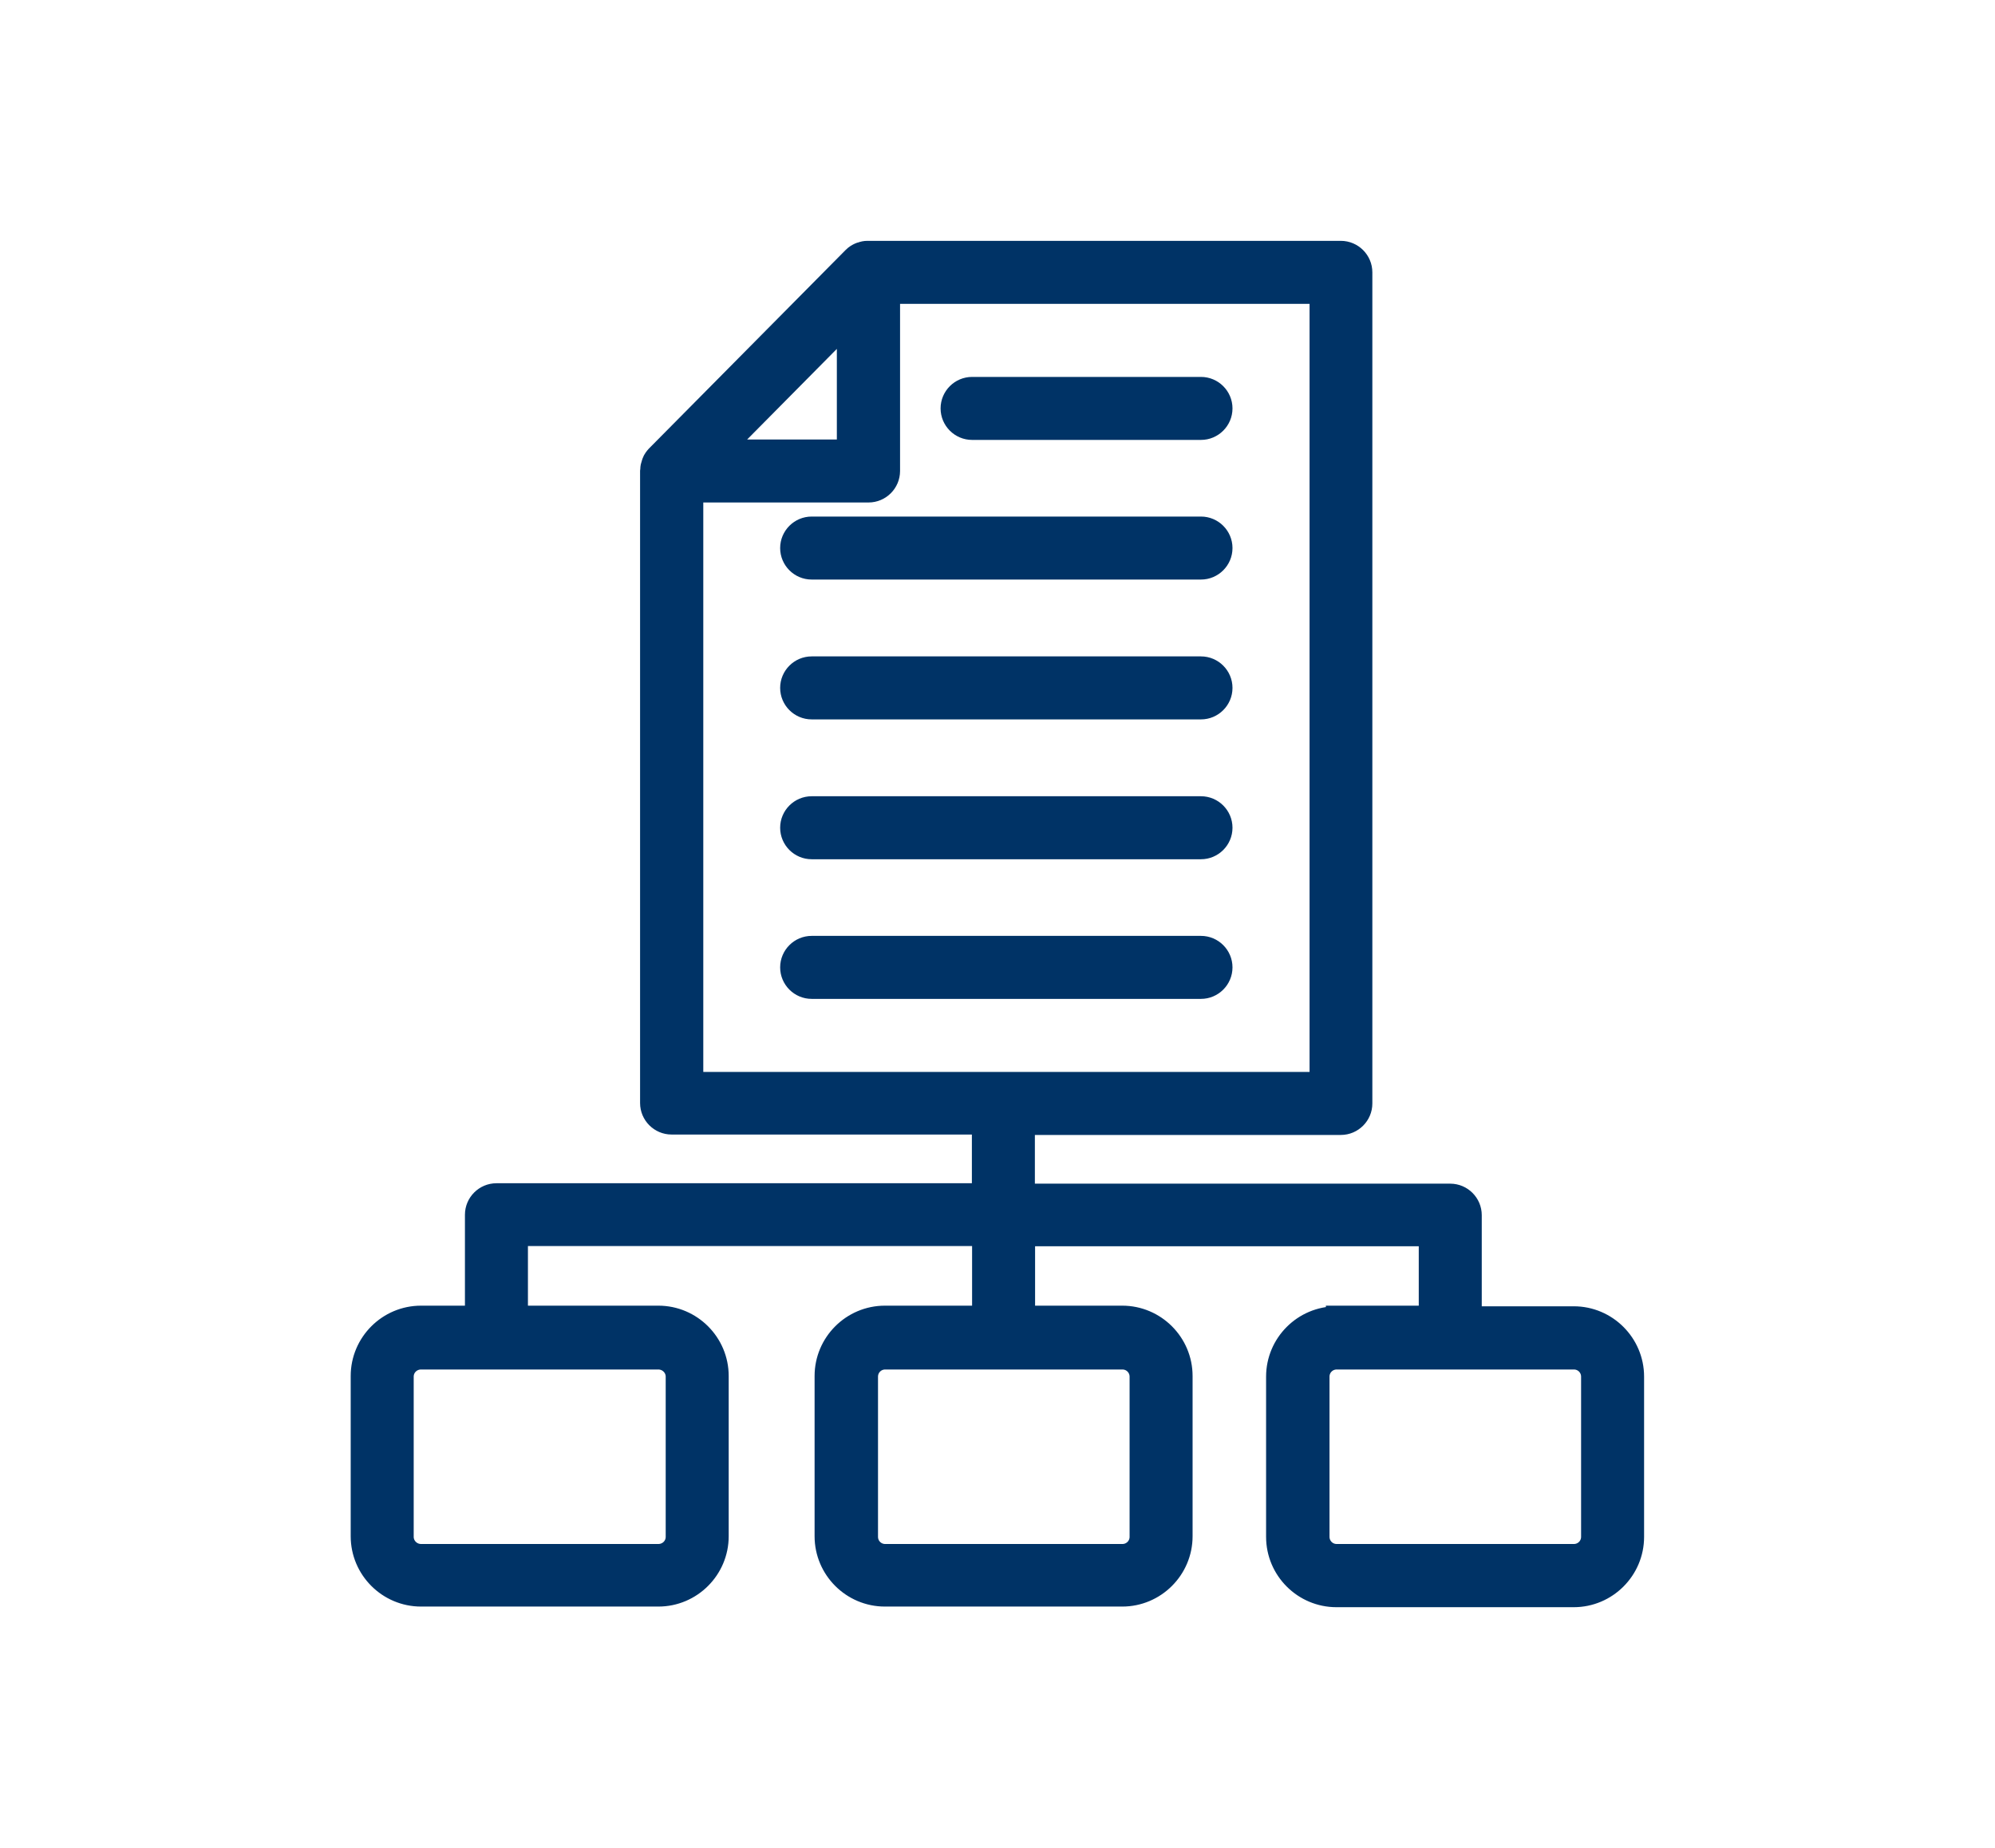
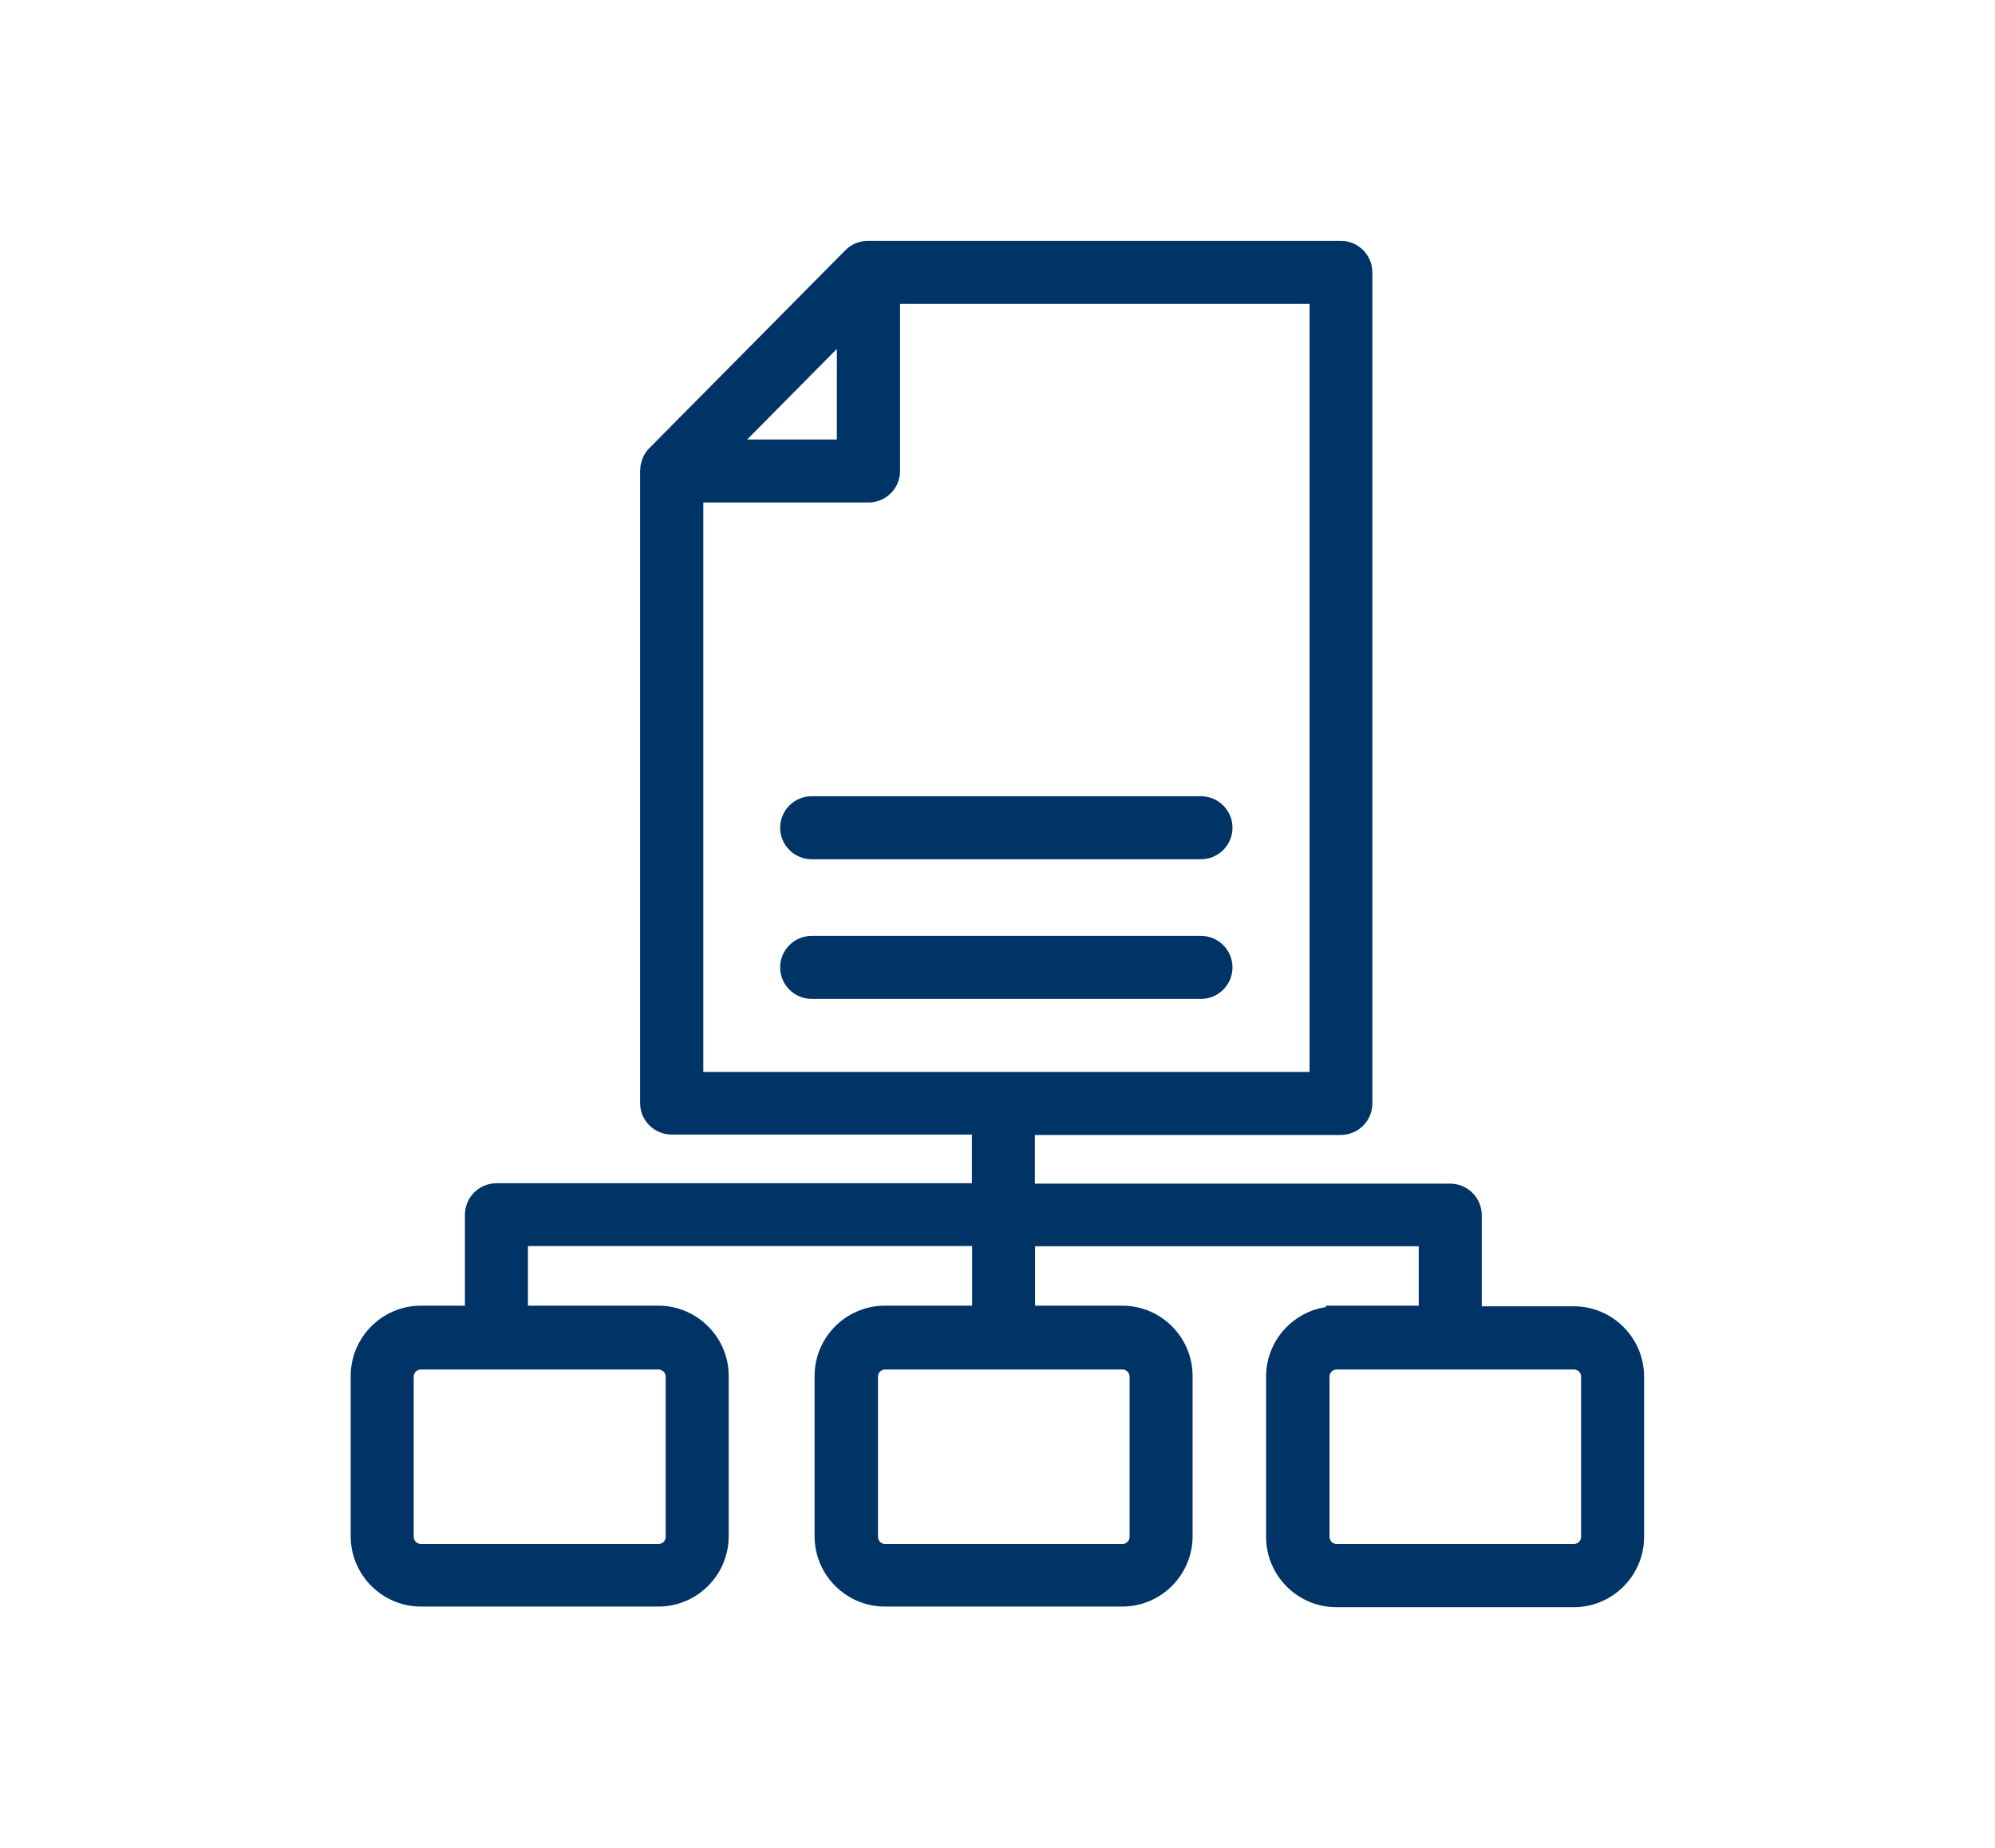
<svg xmlns="http://www.w3.org/2000/svg" id="Avaliação_para_Destinação_Final_de_Documentos" data-name="Avaliação para Destinação Final de Documentos" viewBox="0 0 95 88">
  <defs>
    <style>
      .cls-1 {
        fill: #036;
        stroke: #036;
        stroke-miterlimit: 10;
      }
    </style>
  </defs>
  <path class="cls-1" d="M63.64,62.71c-1.57,0-2.85,1.28-2.85,2.85v7.63c0,1.57,1.28,2.85,2.85,2.85h11.3c1.57,0,2.85-1.28,2.85-2.85v-7.63c0-1.57-1.28-2.85-2.85-2.85h-4.88v-4.84c0-.55-.45-1-1-1h-20.28v-3.32h15.07c.55,0,1-.45,1-1V12.97c0-.55-.45-1-1-1h-22.5s-.03,0-.05,0c-.1,0-.2.02-.3.06-.02,0-.05.01-.07.02-.11.05-.21.11-.3.2l-9.37,9.46c-.08.09-.15.18-.19.29-.01.03-.02.06-.03.09-.03.08-.05.17-.05.26,0,.02-.01.04-.01.07v30.11c0,.55.45,1,1,1h14.8v3.32h-23.14c-.55,0-1,.45-1,1,0,0,0,0,0,0s0,0,0,0v4.83h-2.59c-1.57,0-2.85,1.28-2.85,2.85v7.63c0,1.57,1.28,2.85,2.85,2.85h11.3c1.57,0,2.85-1.28,2.85-2.85v-7.63c0-1.57-1.28-2.85-2.85-2.85h-6.71v-3.84h22.15v3.84h-4.65c-1.57,0-2.85,1.28-2.85,2.85v7.63c0,1.57,1.28,2.85,2.85,2.85h11.3c1.57,0,2.85-1.28,2.85-2.85v-7.63c0-1.57-1.28-2.85-2.85-2.85h-4.65v-3.83h19.27v3.83h-4.42ZM40.35,15.4v6.03h-5.97l5.97-6.03ZM32.99,23.43h8.37c.55,0,1-.45,1-1v-8.46h20.5v37.58h-29.87v-28.12ZM32.2,65.56v7.63c0,.47-.38.84-.85.84h-11.3c-.47,0-.85-.38-.85-.84v-7.63c0-.47.38-.84.85-.84h11.3c.47,0,.85.38.85.84ZM54.29,65.56v7.63c0,.47-.38.84-.84.84h-11.3c-.47,0-.84-.38-.84-.84v-7.63c0-.47.38-.84.84-.84h11.3c.47,0,.84.38.84.84ZM75.79,65.56v7.63c0,.47-.38.84-.84.84h-11.3c-.47,0-.84-.38-.84-.84v-7.63c0-.47.38-.84.84-.84h11.3c.47,0,.84.38.84.84Z" />
-   <path class="cls-1" d="M57.19,18.45h-10.9c-.55,0-1,.45-1,1s.45,1,1,1h10.9c.55,0,1-.45,1-1s-.45-1-1-1Z" />
-   <path class="cls-1" d="M57.19,25.1h-18.54c-.55,0-1,.45-1,1s.45,1,1,1h18.54c.55,0,1-.45,1-1s-.45-1-1-1Z" />
-   <path class="cls-1" d="M57.19,31.76h-18.54c-.55,0-1,.45-1,1s.45,1,1,1h18.54c.55,0,1-.45,1-1s-.45-1-1-1Z" />
  <path class="cls-1" d="M57.19,38.42h-18.54c-.55,0-1,.45-1,1s.45,1,1,1h18.54c.55,0,1-.45,1-1s-.45-1-1-1Z" />
  <path class="cls-1" d="M57.19,45.07h-18.54c-.55,0-1,.45-1,1s.45,1,1,1h18.54c.55,0,1-.45,1-1s-.45-1-1-1Z" />
</svg>